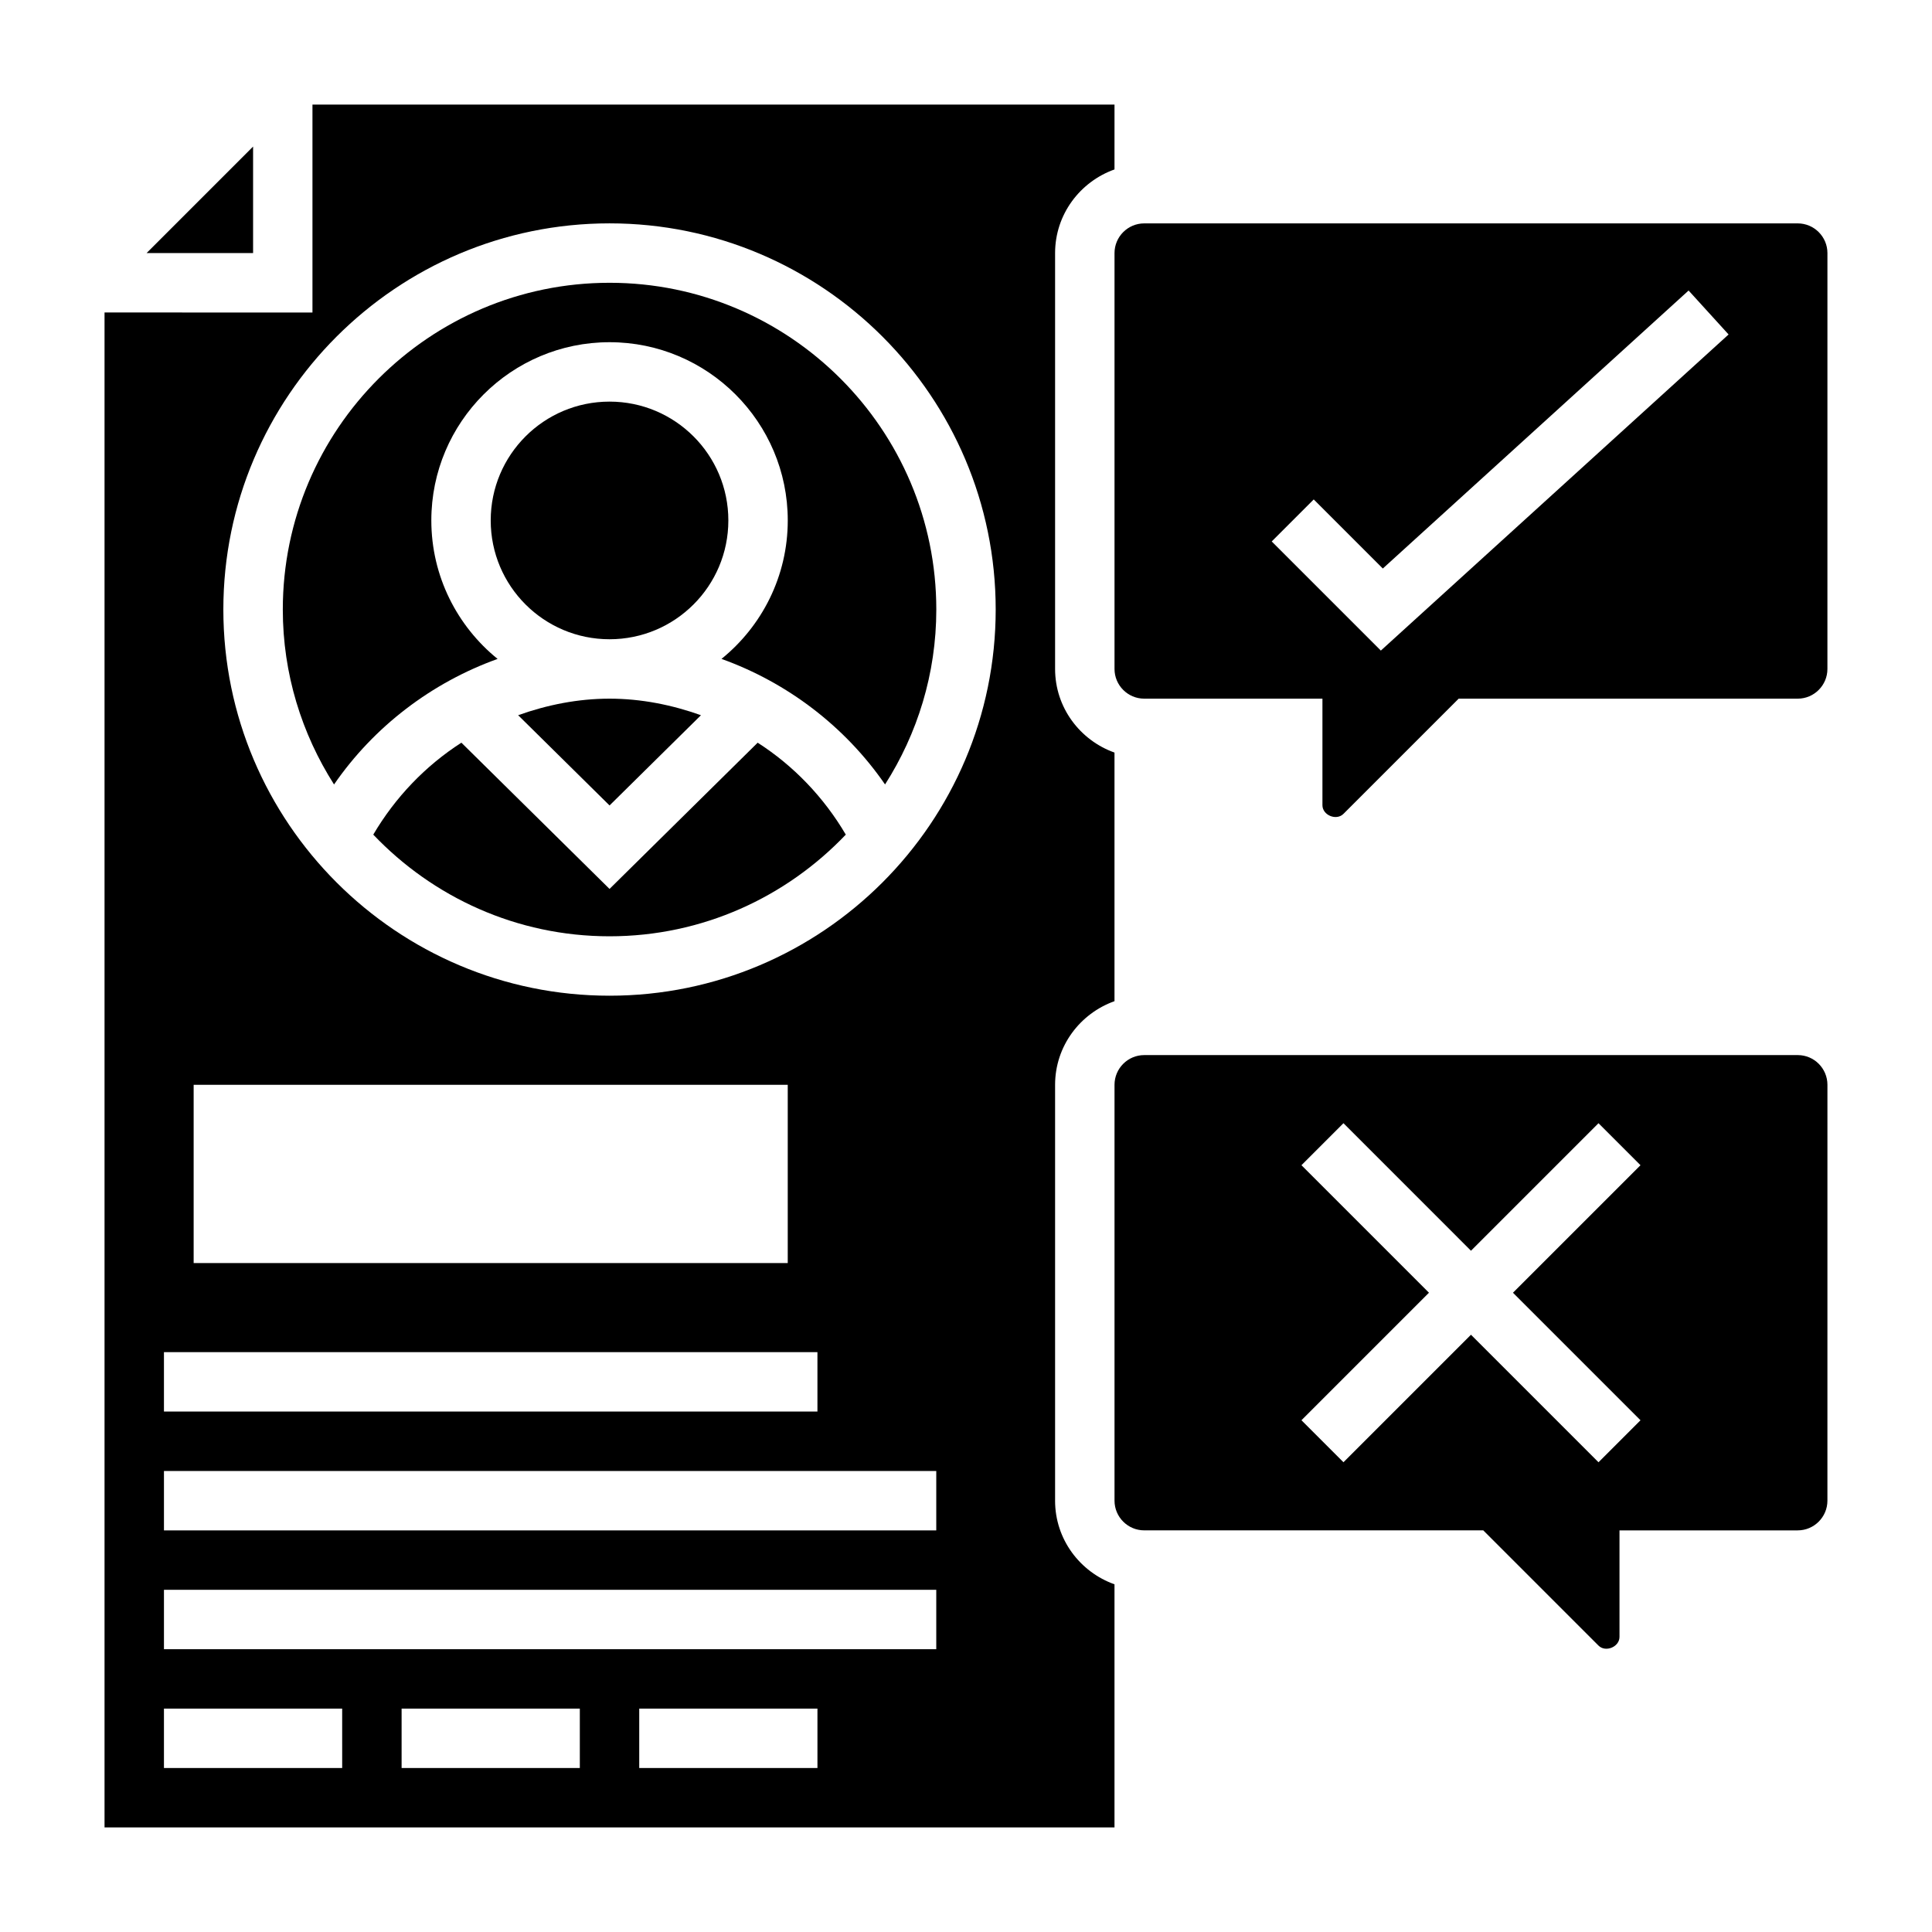
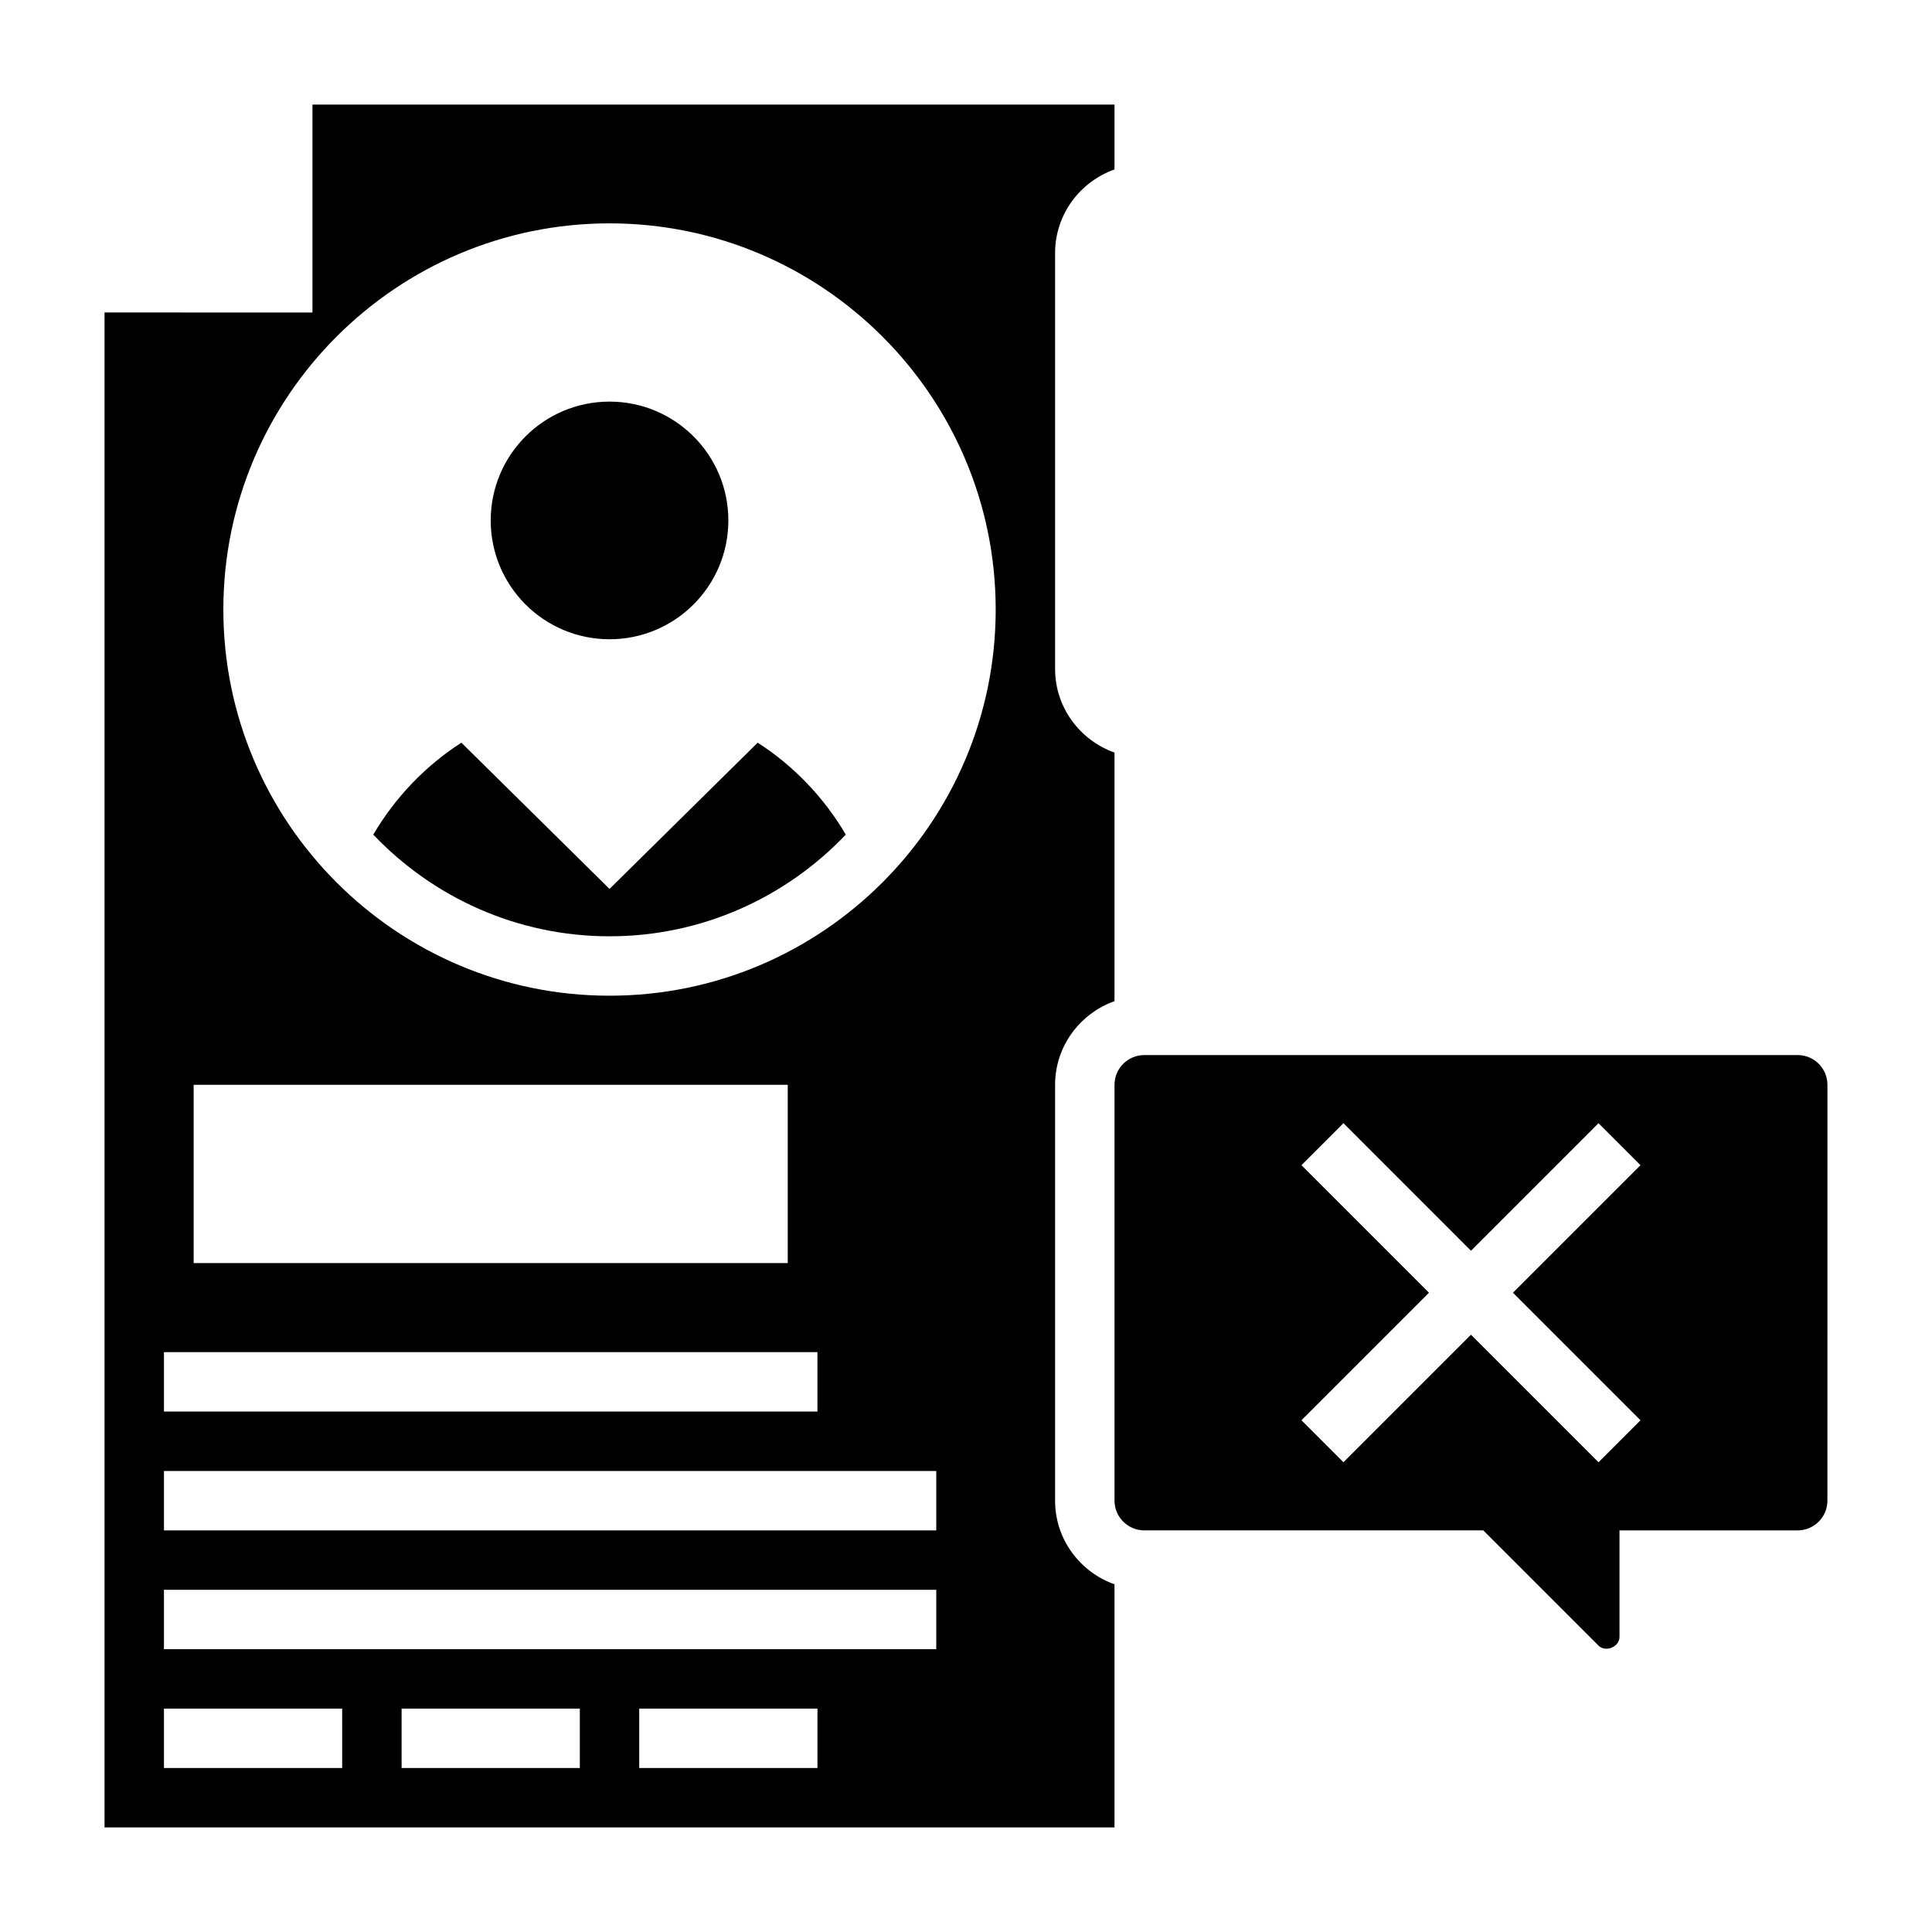
<svg xmlns="http://www.w3.org/2000/svg" fill="#000000" width="800px" height="800px" version="1.1" viewBox="144 144 512 512">
  <g>
-     <path d="m305.54 218.94c-47.746 0-86.594 38.848-86.594 86.594 0 17.059 5.031 32.938 13.578 46.359 10.613-15.398 25.914-27.016 43.344-33.273-10.695-8.672-17.562-21.895-17.562-36.703 0-26.047 21.184-47.23 47.23-47.23s47.23 21.184 47.23 47.23c0 14.809-6.863 28.031-17.562 36.699 17.43 6.258 32.73 17.879 43.344 33.273 8.555-13.418 13.582-29.297 13.582-46.355 0-47.746-38.848-86.594-86.59-86.594z" />
    <path d="m423.61 541.7v-110.21c0-10.25 6.606-18.91 15.742-22.168v-65.883c-9.141-3.258-15.742-11.918-15.742-22.168v-110.2c0-10.25 6.606-18.91 15.742-22.168l0.004-17.191h-212.55v55.105l-55.102-0.004v401.47h267.65v-64.426c-9.141-3.254-15.746-11.914-15.746-22.164zm-228.29-110.21h157.44v47.23h-157.44zm-7.871 70.848h173.18v15.742h-173.18zm47.234 110.21h-47.234v-15.742h47.23zm62.977 0h-47.23v-15.742h47.23zm62.973 0h-47.23v-15.742h47.23zm31.488-31.488h-204.67v-15.742h204.67zm0-31.488h-204.67v-15.742h204.67zm-86.59-141.7c-56.426 0-102.34-45.91-102.34-102.34 0-56.426 45.91-102.34 102.34-102.34 56.426 0 102.34 45.91 102.34 102.34 0 56.426-45.91 102.34-102.34 102.34z" />
    <path d="m337.02 281.92c0 17.391-14.098 31.488-31.488 31.488s-31.488-14.098-31.488-31.488 14.098-31.488 31.488-31.488 31.488 14.098 31.488 31.488" />
-     <path d="m329.76 333.54c-7.699-2.746-15.848-4.387-24.223-4.387s-16.523 1.637-24.223 4.383l24.223 23.918z" />
    <path d="m344.79 340.82-39.258 38.754-39.258-38.754c-9.508 6.102-17.508 14.445-23.355 24.363 15.781 16.562 37.98 26.945 62.613 26.945 24.633 0 46.832-10.383 62.613-26.945-5.84-9.926-13.848-18.262-23.355-24.363z" />
    <path d="m620.43 423.61h-173.2c-4.336 0-7.871 3.535-7.871 7.871v110.21c0 4.336 3.535 7.871 7.871 7.871h89.852l30.535 30.535c1.875 1.879 5.566 0.359 5.566-2.301v-28.23h47.23c4.336 0 7.871-3.535 7.871-7.871l0.004-110.21c0-4.34-3.519-7.875-7.859-7.875zm-41.68 96.773-11.133 11.133-33.793-33.797-33.793 33.793-11.133-11.133 33.793-33.793-33.793-33.793 11.133-11.133 33.793 33.797 33.793-33.793 11.133 11.133-33.797 33.789z" />
-     <path d="m211.07 182.84-28.23 28.23h28.23z" />
-     <path d="m620.41 203.2h-173.18c-4.336 0-7.871 3.535-7.871 7.871v110.21c0 4.336 3.535 7.871 7.871 7.871h47.23v28.23c0 2.66 3.684 4.18 5.566 2.305l30.535-30.535h89.852c4.336 0 7.871-3.535 7.871-7.871l0.004-110.21c0-4.336-3.535-7.871-7.875-7.871zm-110.47 113.21-28.922-28.922 11.133-11.133 18.309 18.309 81.035-73.672 10.598 11.645z" />
  </g>
</svg>